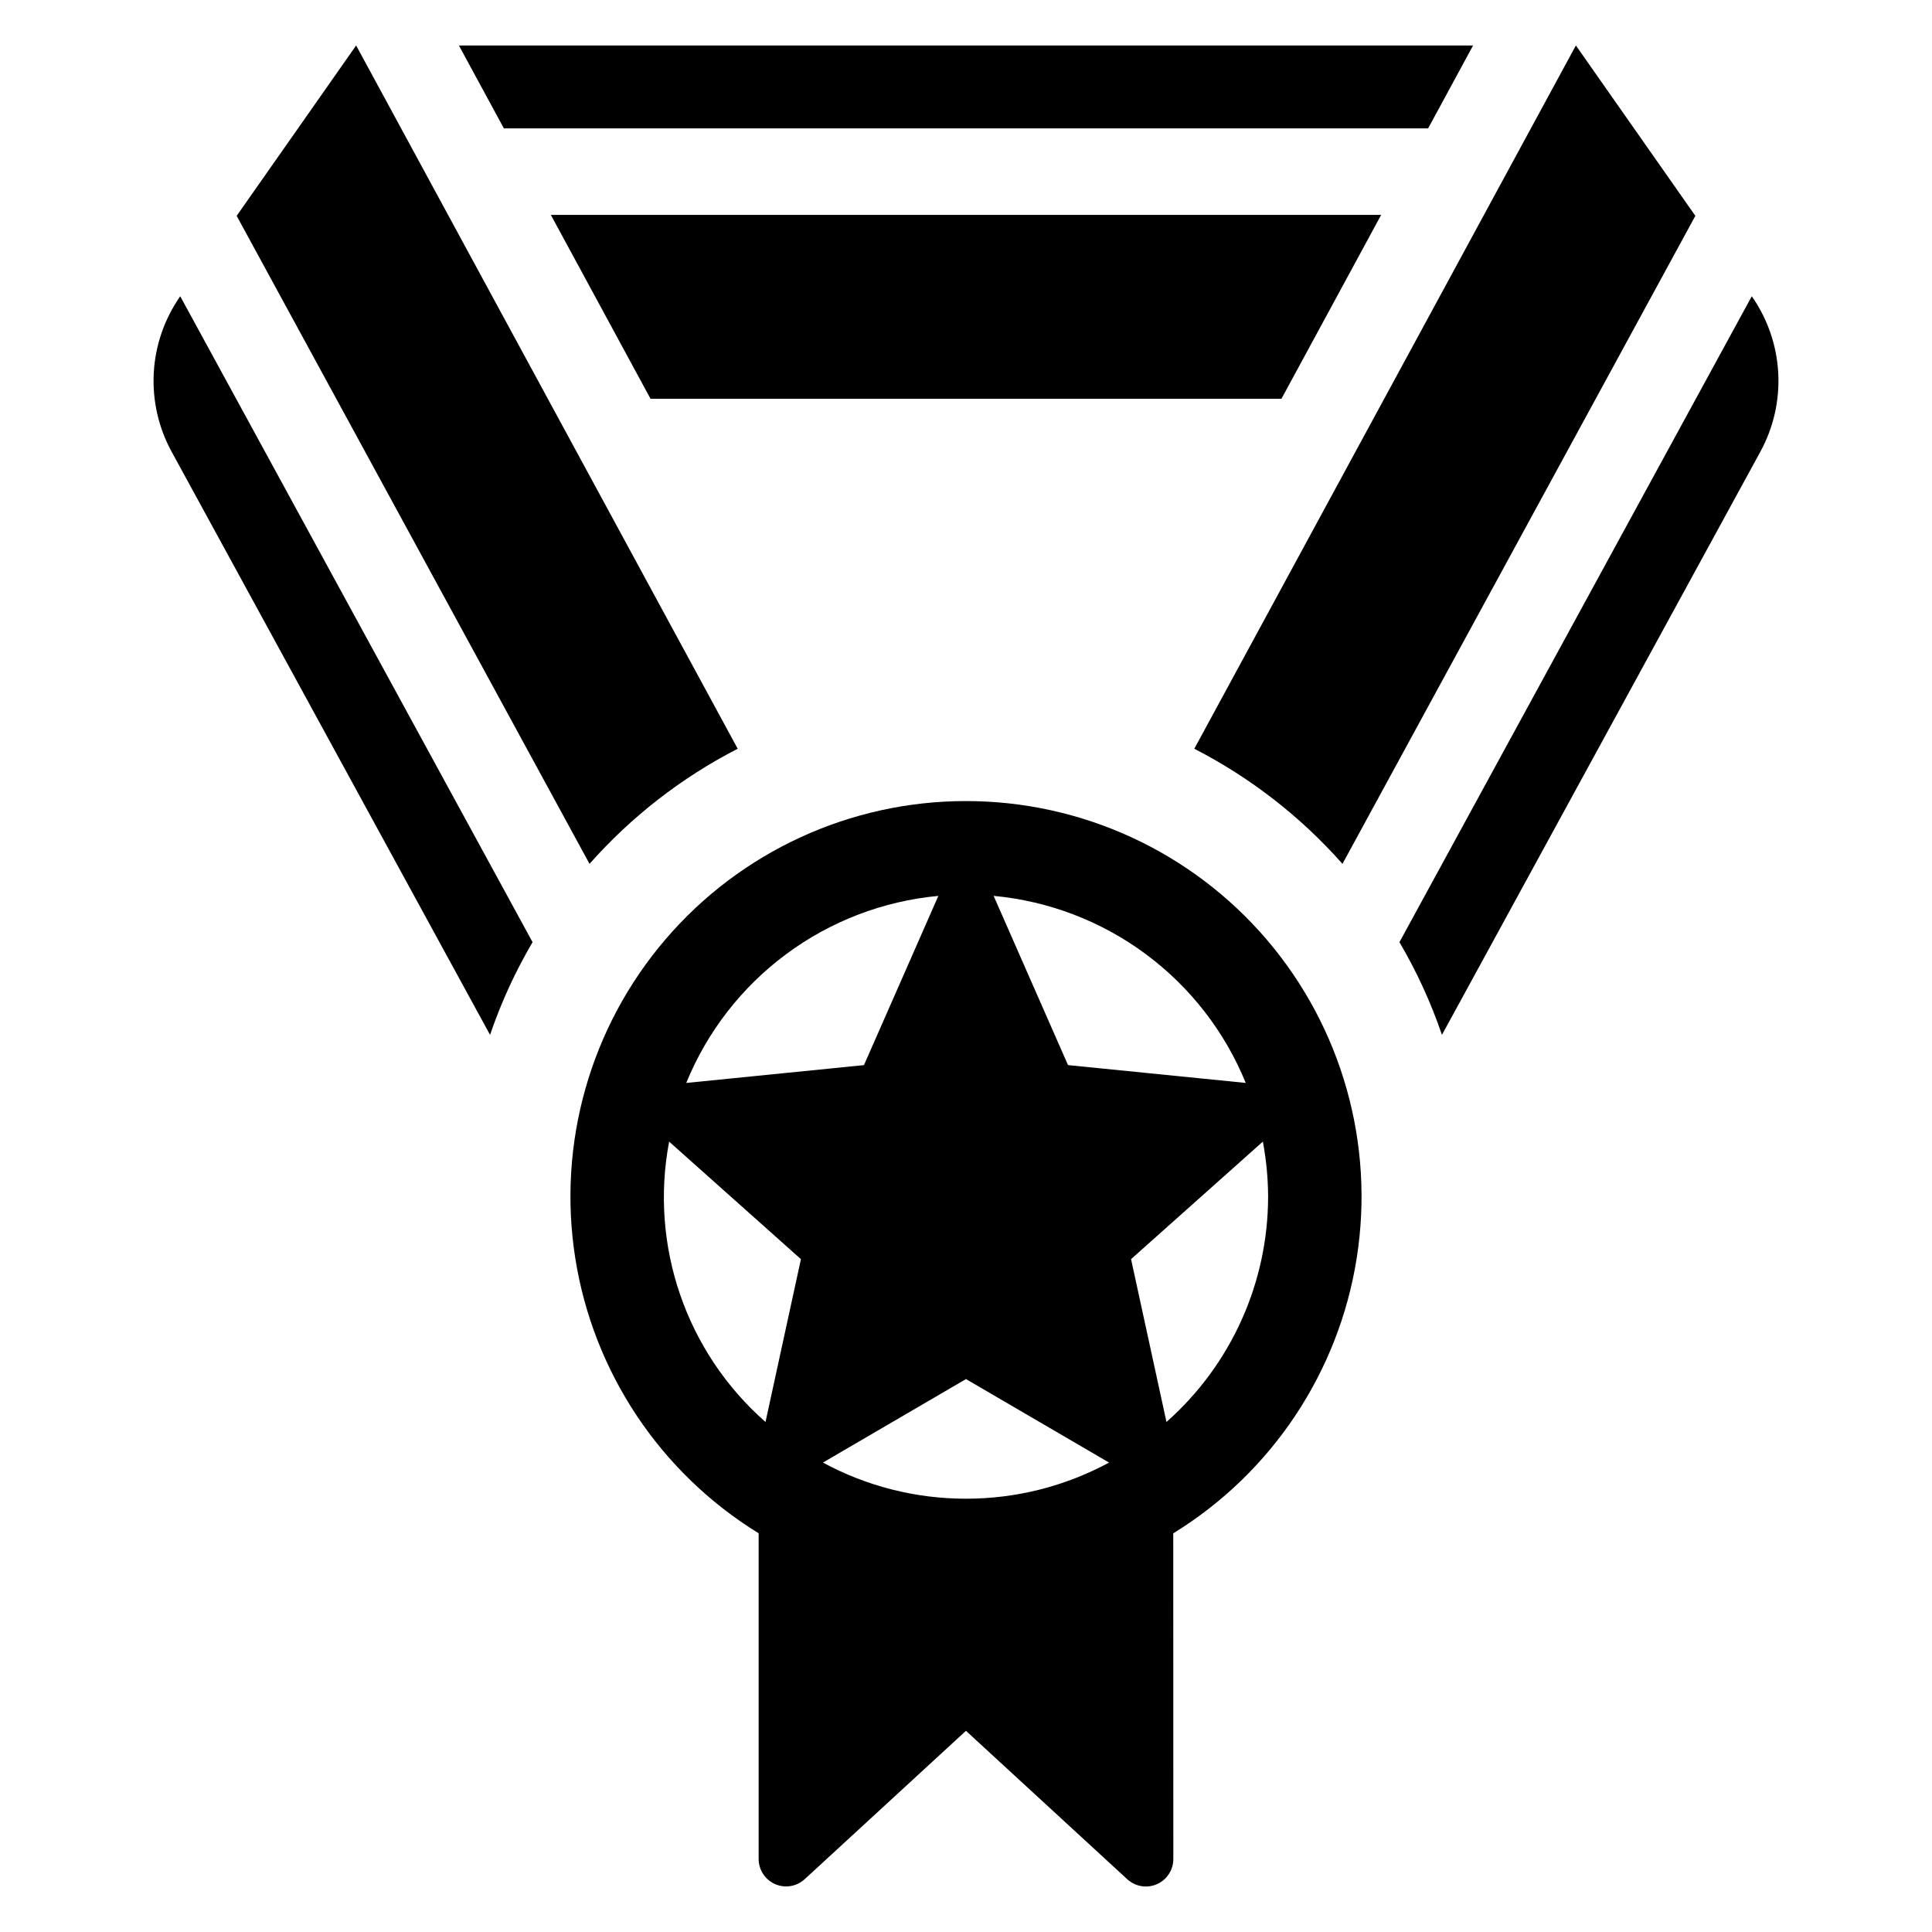
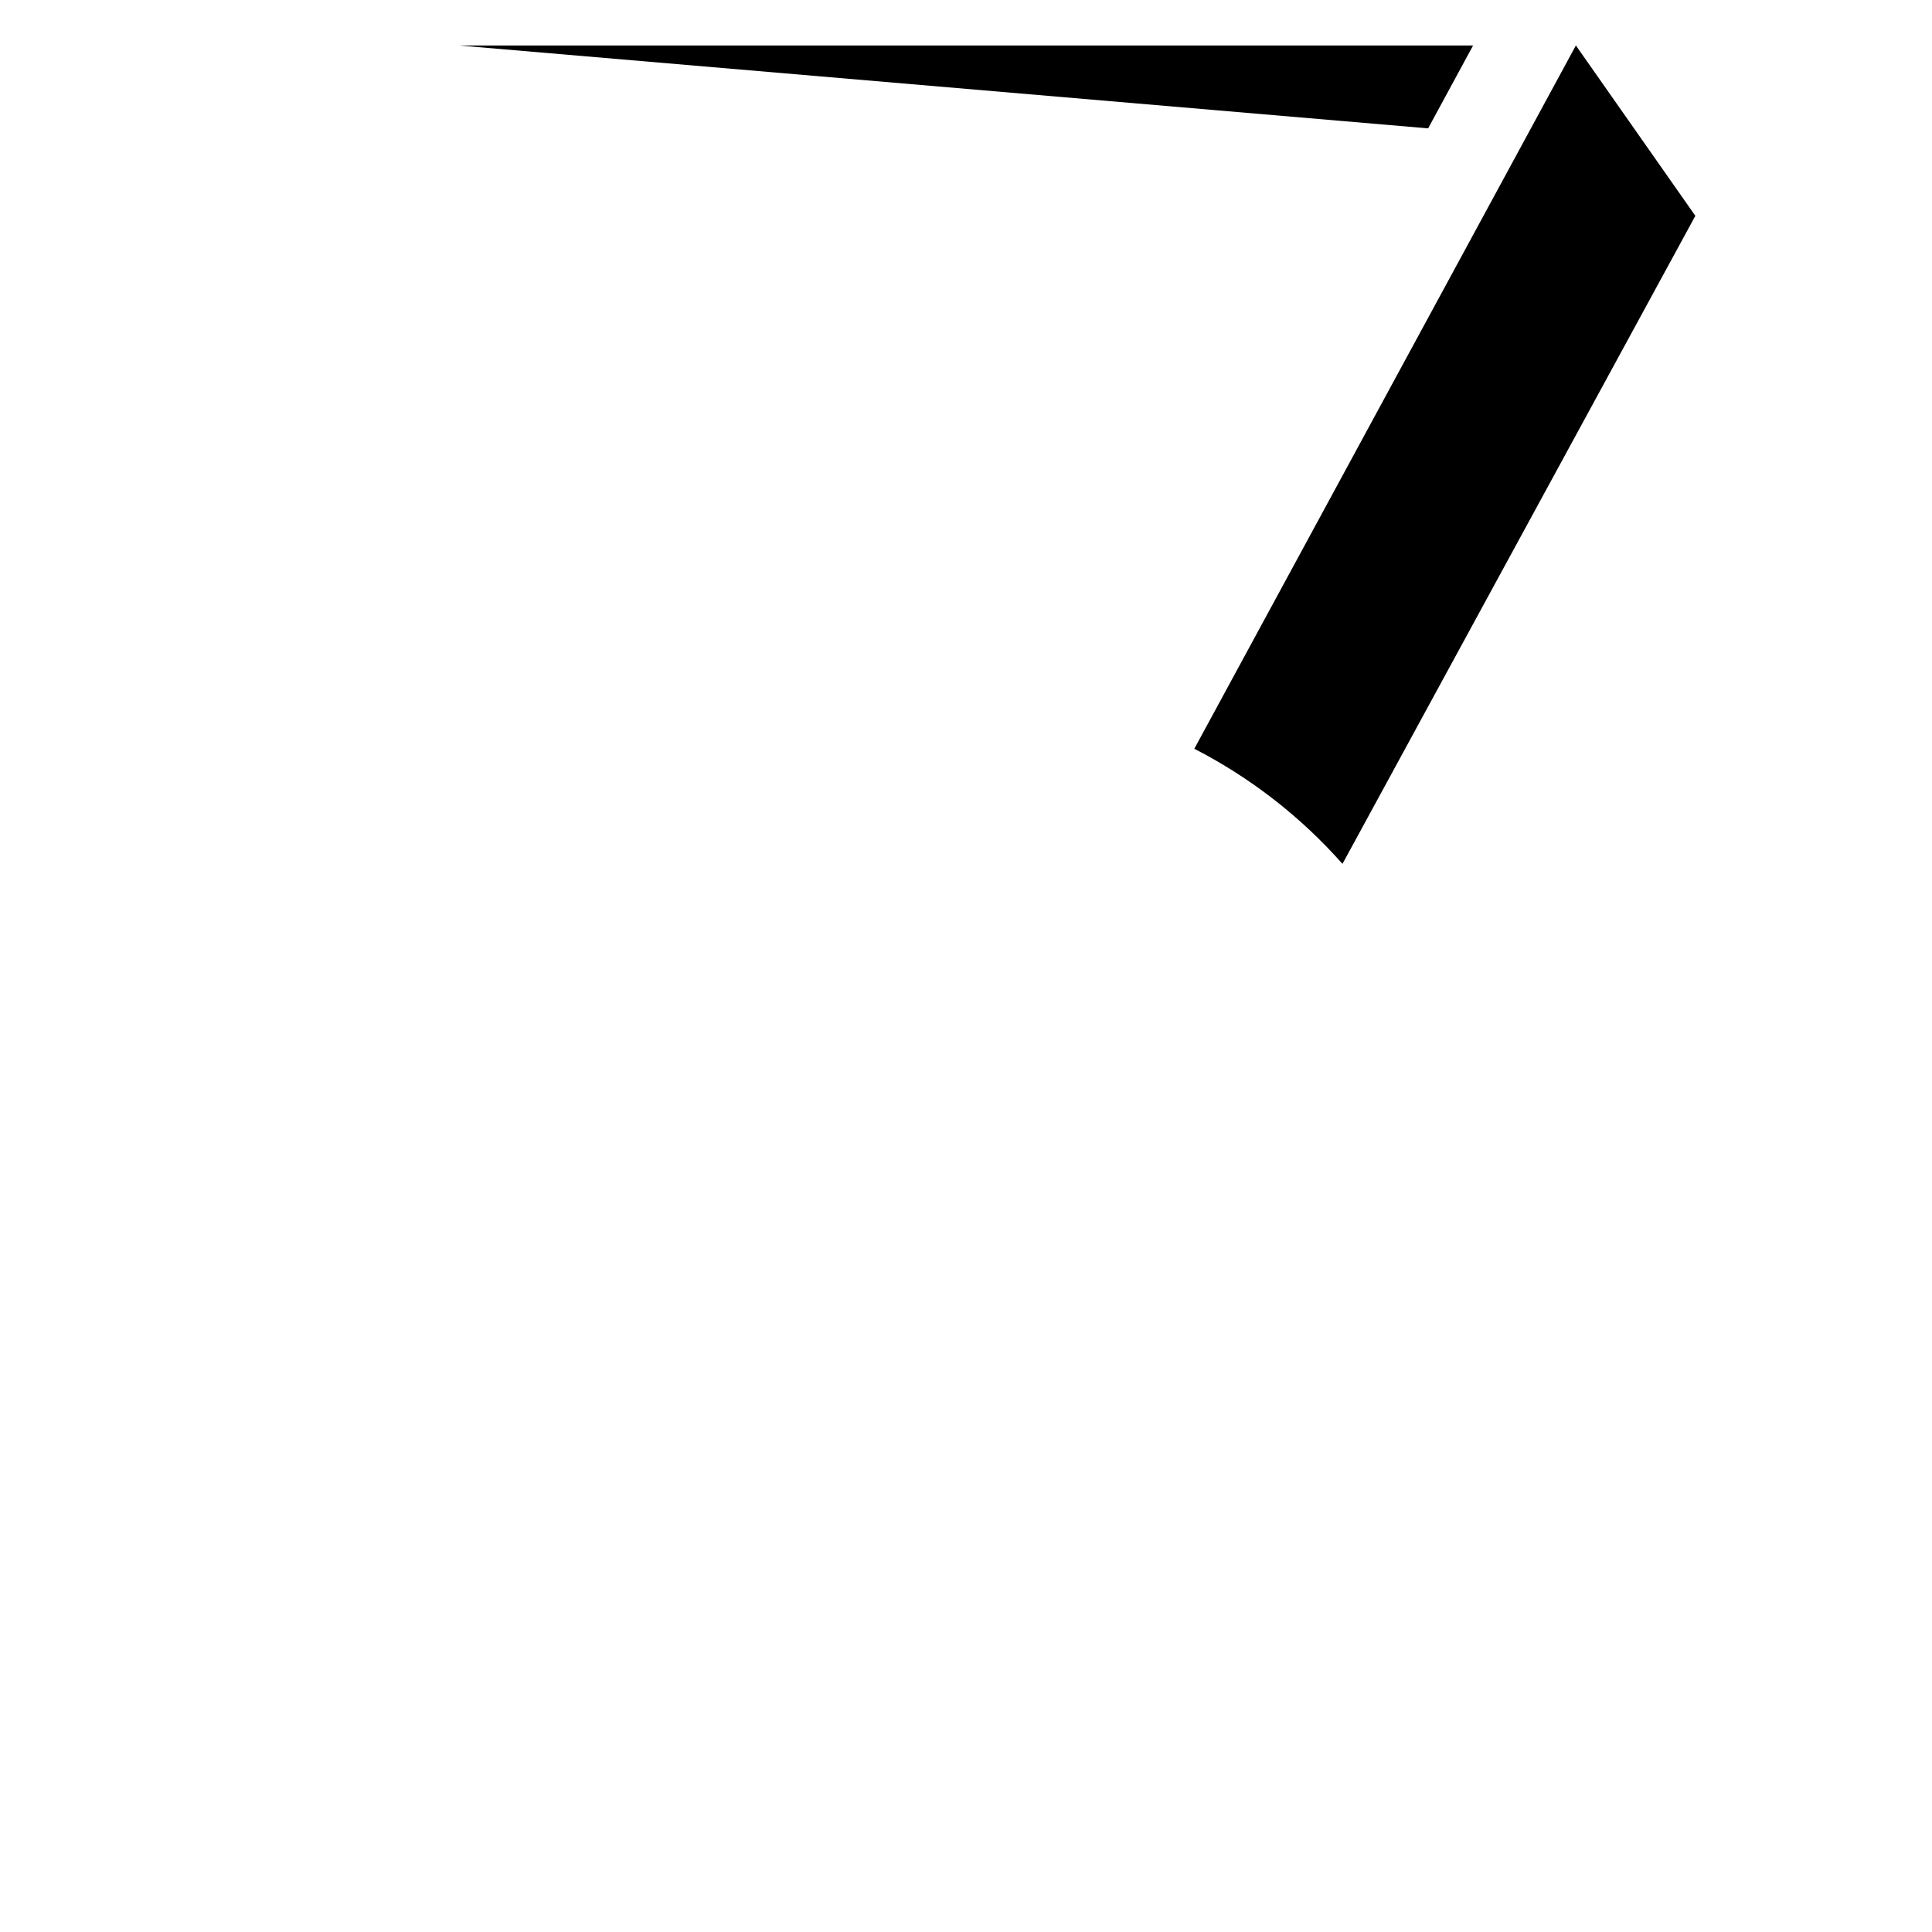
<svg xmlns="http://www.w3.org/2000/svg" fill="#000000" width="800px" height="800px" version="1.1" viewBox="144 144 512 512">
  <g>
-     <path d="m339.5 342.43-101.12-186.38-31.66 45.152 93.512 171.73c11.078-12.523 24.395-22.867 39.266-30.508z" />
-     <path d="m191.76 222.52c-4.176 5.973-6.606 12.988-7.008 20.266-0.402 7.277 1.234 14.52 4.727 20.914l84.391 154.55c2.91-8.551 6.688-16.781 11.266-24.562l-93.371-171.17z" />
    <path d="m499.77 372.93 93.516-171.73-31.66-45.152-101.12 186.38c14.871 7.641 28.188 17.984 39.266 30.508z" />
-     <path d="m608.24 222.52-0.004-0.004-93.371 171.17c4.578 7.781 8.355 16.012 11.266 24.562l84.391-154.55v-0.004c3.492-6.394 5.129-13.637 4.727-20.914-0.402-7.277-2.828-14.293-7.008-20.266z" />
-     <path d="m289.98 200.95 26.418 48.73h167.2l26.422-48.73z" />
-     <path d="m522.47 178.02 11.914-21.969h-268.77l11.918 21.969z" />
-     <path d="m400 356.29c-30.641-0.008-59.75 13.391-79.664 36.672-19.918 23.281-28.648 54.113-23.895 84.383 4.754 30.266 22.516 56.938 48.609 72.992v86.309c0 2.887 1.711 5.5 4.356 6.66 2.644 1.164 5.723 0.648 7.848-1.305l42.734-39.316 42.754 39.336c2.125 1.953 5.207 2.469 7.852 1.305 2.644-1.16 4.352-3.773 4.352-6.664l-0.02-86.312c26.102-16.051 43.867-42.723 48.625-72.988 4.762-30.27-3.969-61.105-23.883-84.391-19.918-23.285-49.027-36.688-79.668-36.68zm-53.133 164.55c-21.062-18.5-30.773-46.758-25.539-74.297l34.926 31.148zm-21.004-89.848c5.539-13.582 14.695-25.387 26.477-34.129 11.777-8.742 25.73-14.082 40.336-15.445l-19.715 44.848zm74.137 110.18c-13.238 0.012-26.27-3.277-37.914-9.574l37.91-22.129 37.914 22.129c-11.645 6.297-24.676 9.586-37.91 9.574zm80.062-80.062v-0.004c-0.016 22.848-9.82 44.594-26.934 59.73l-9.387-43.148 34.926-31.148c0.91 4.805 1.375 9.68 1.395 14.566zm-53.027-34.848-19.715-44.848c14.605 1.363 28.559 6.703 40.336 15.445 11.781 8.742 20.941 20.547 26.477 34.129z" />
+     <path d="m522.47 178.02 11.914-21.969h-268.77z" />
  </g>
</svg>